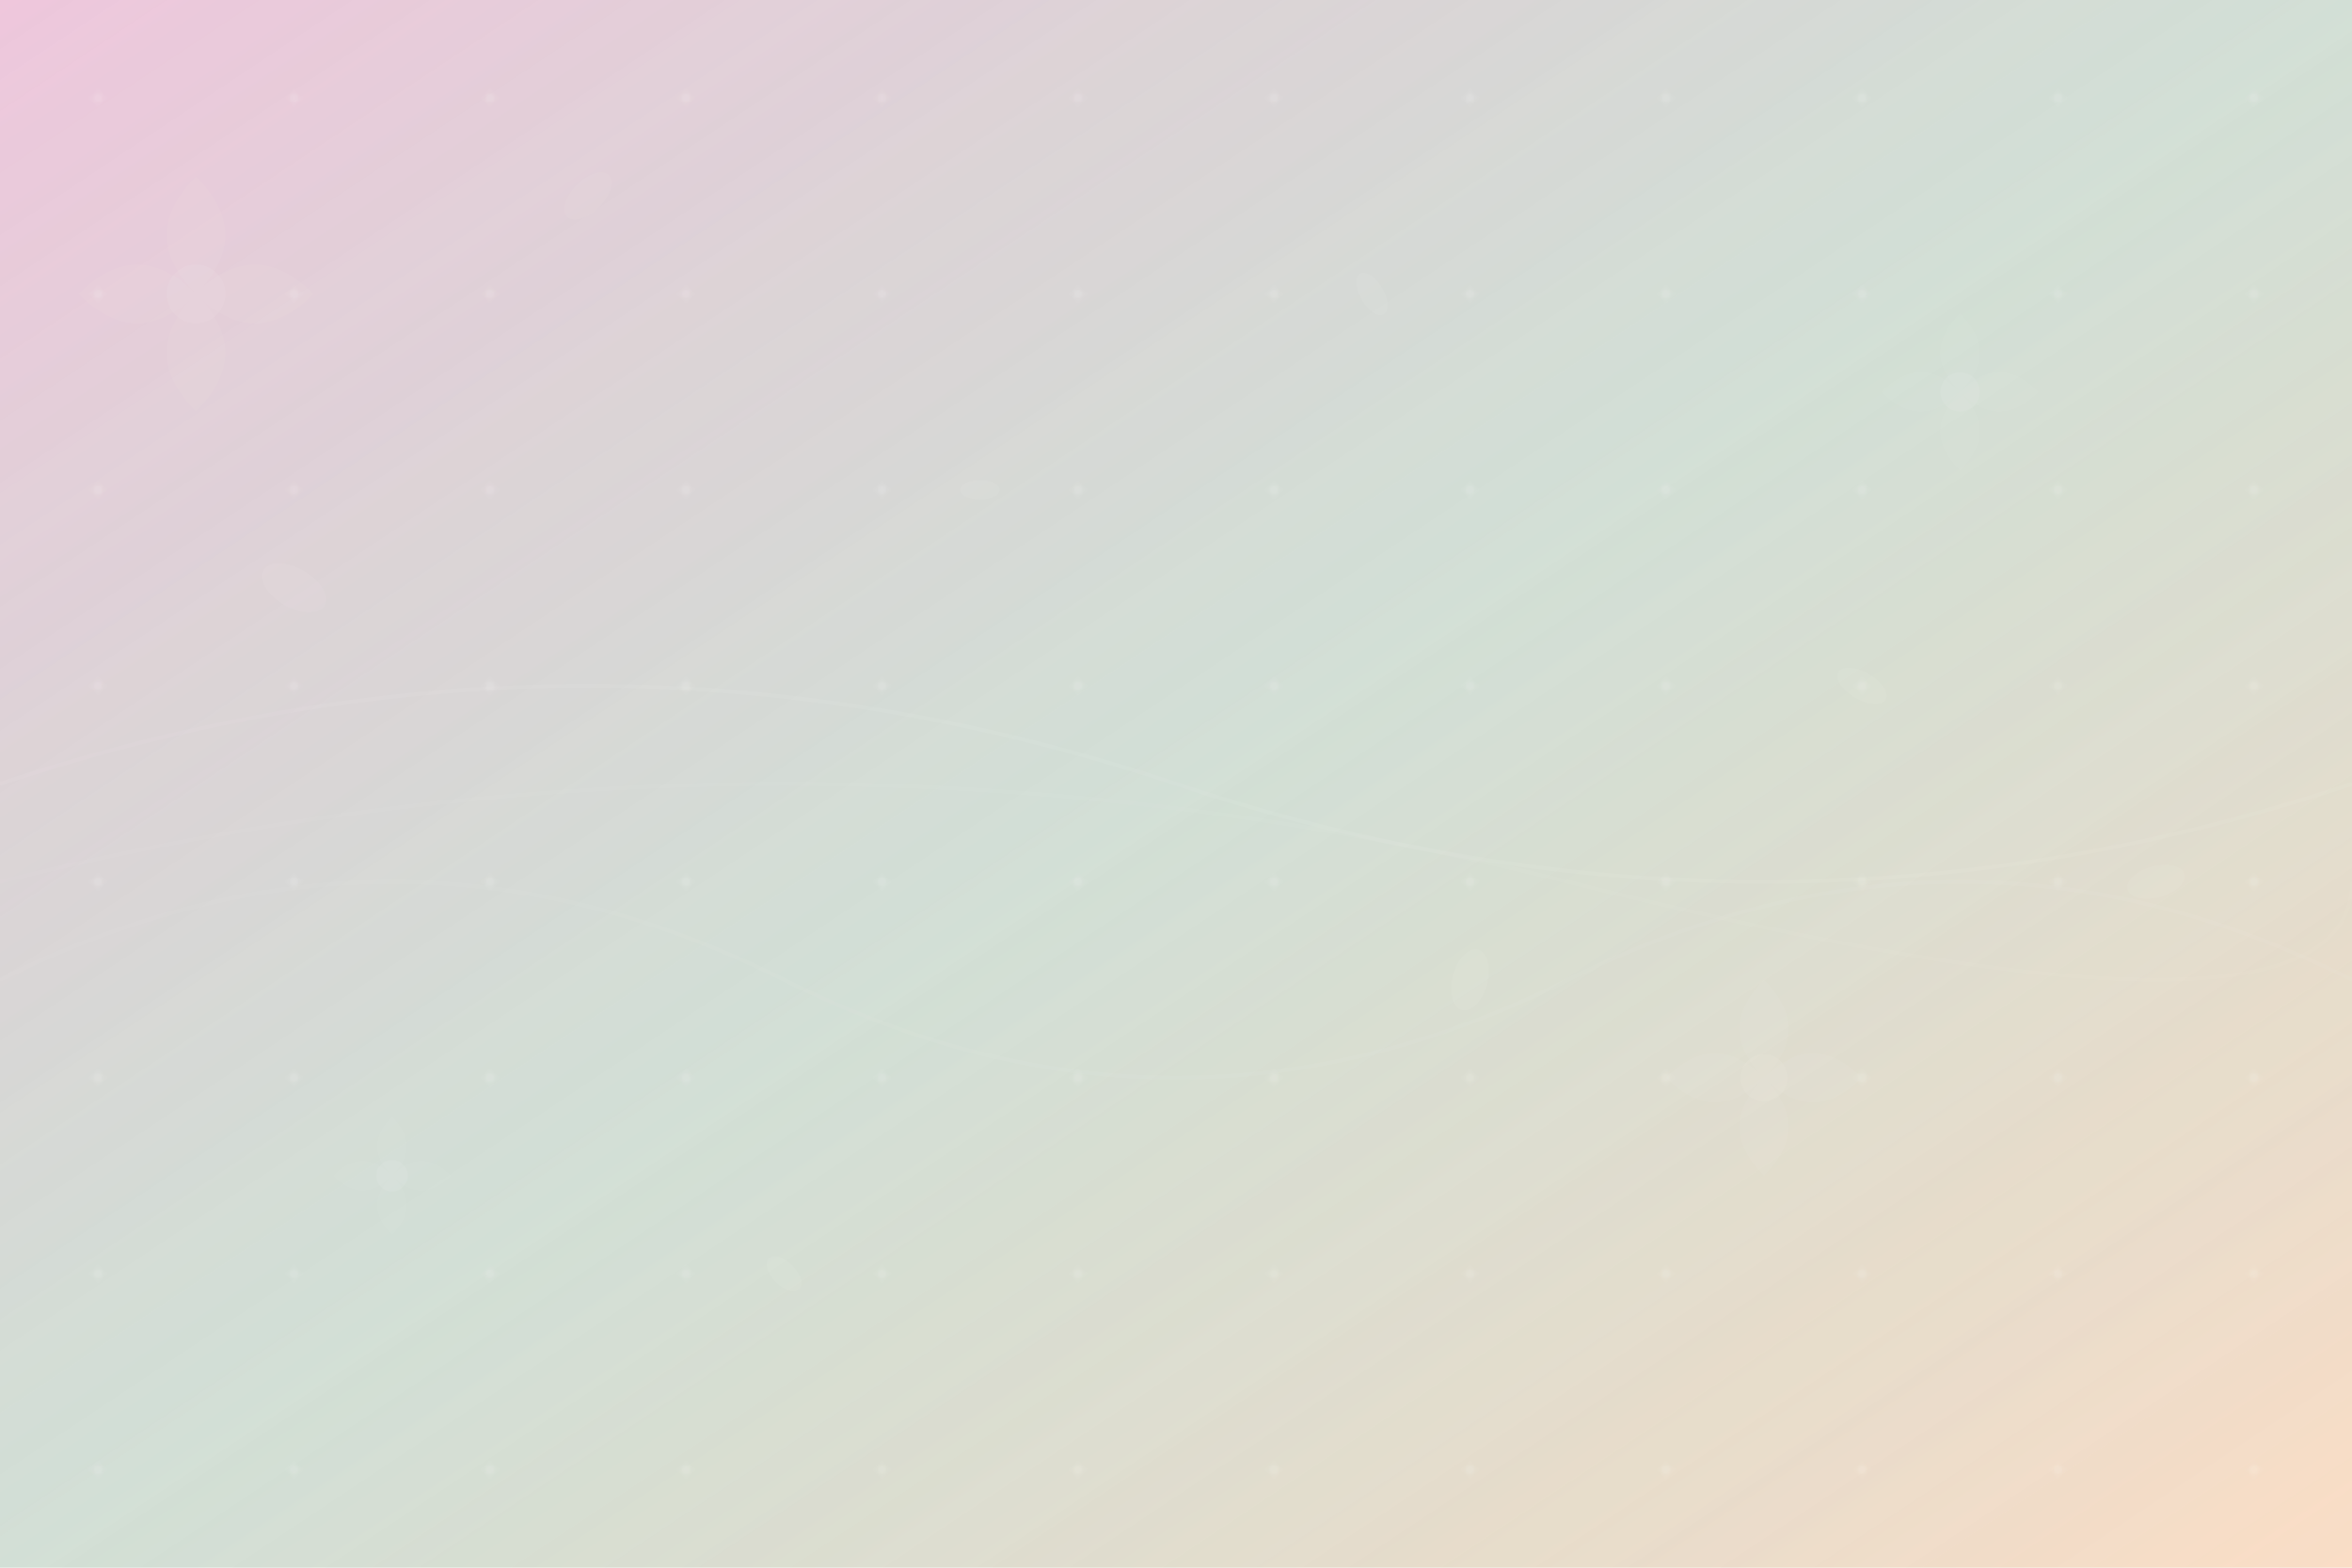
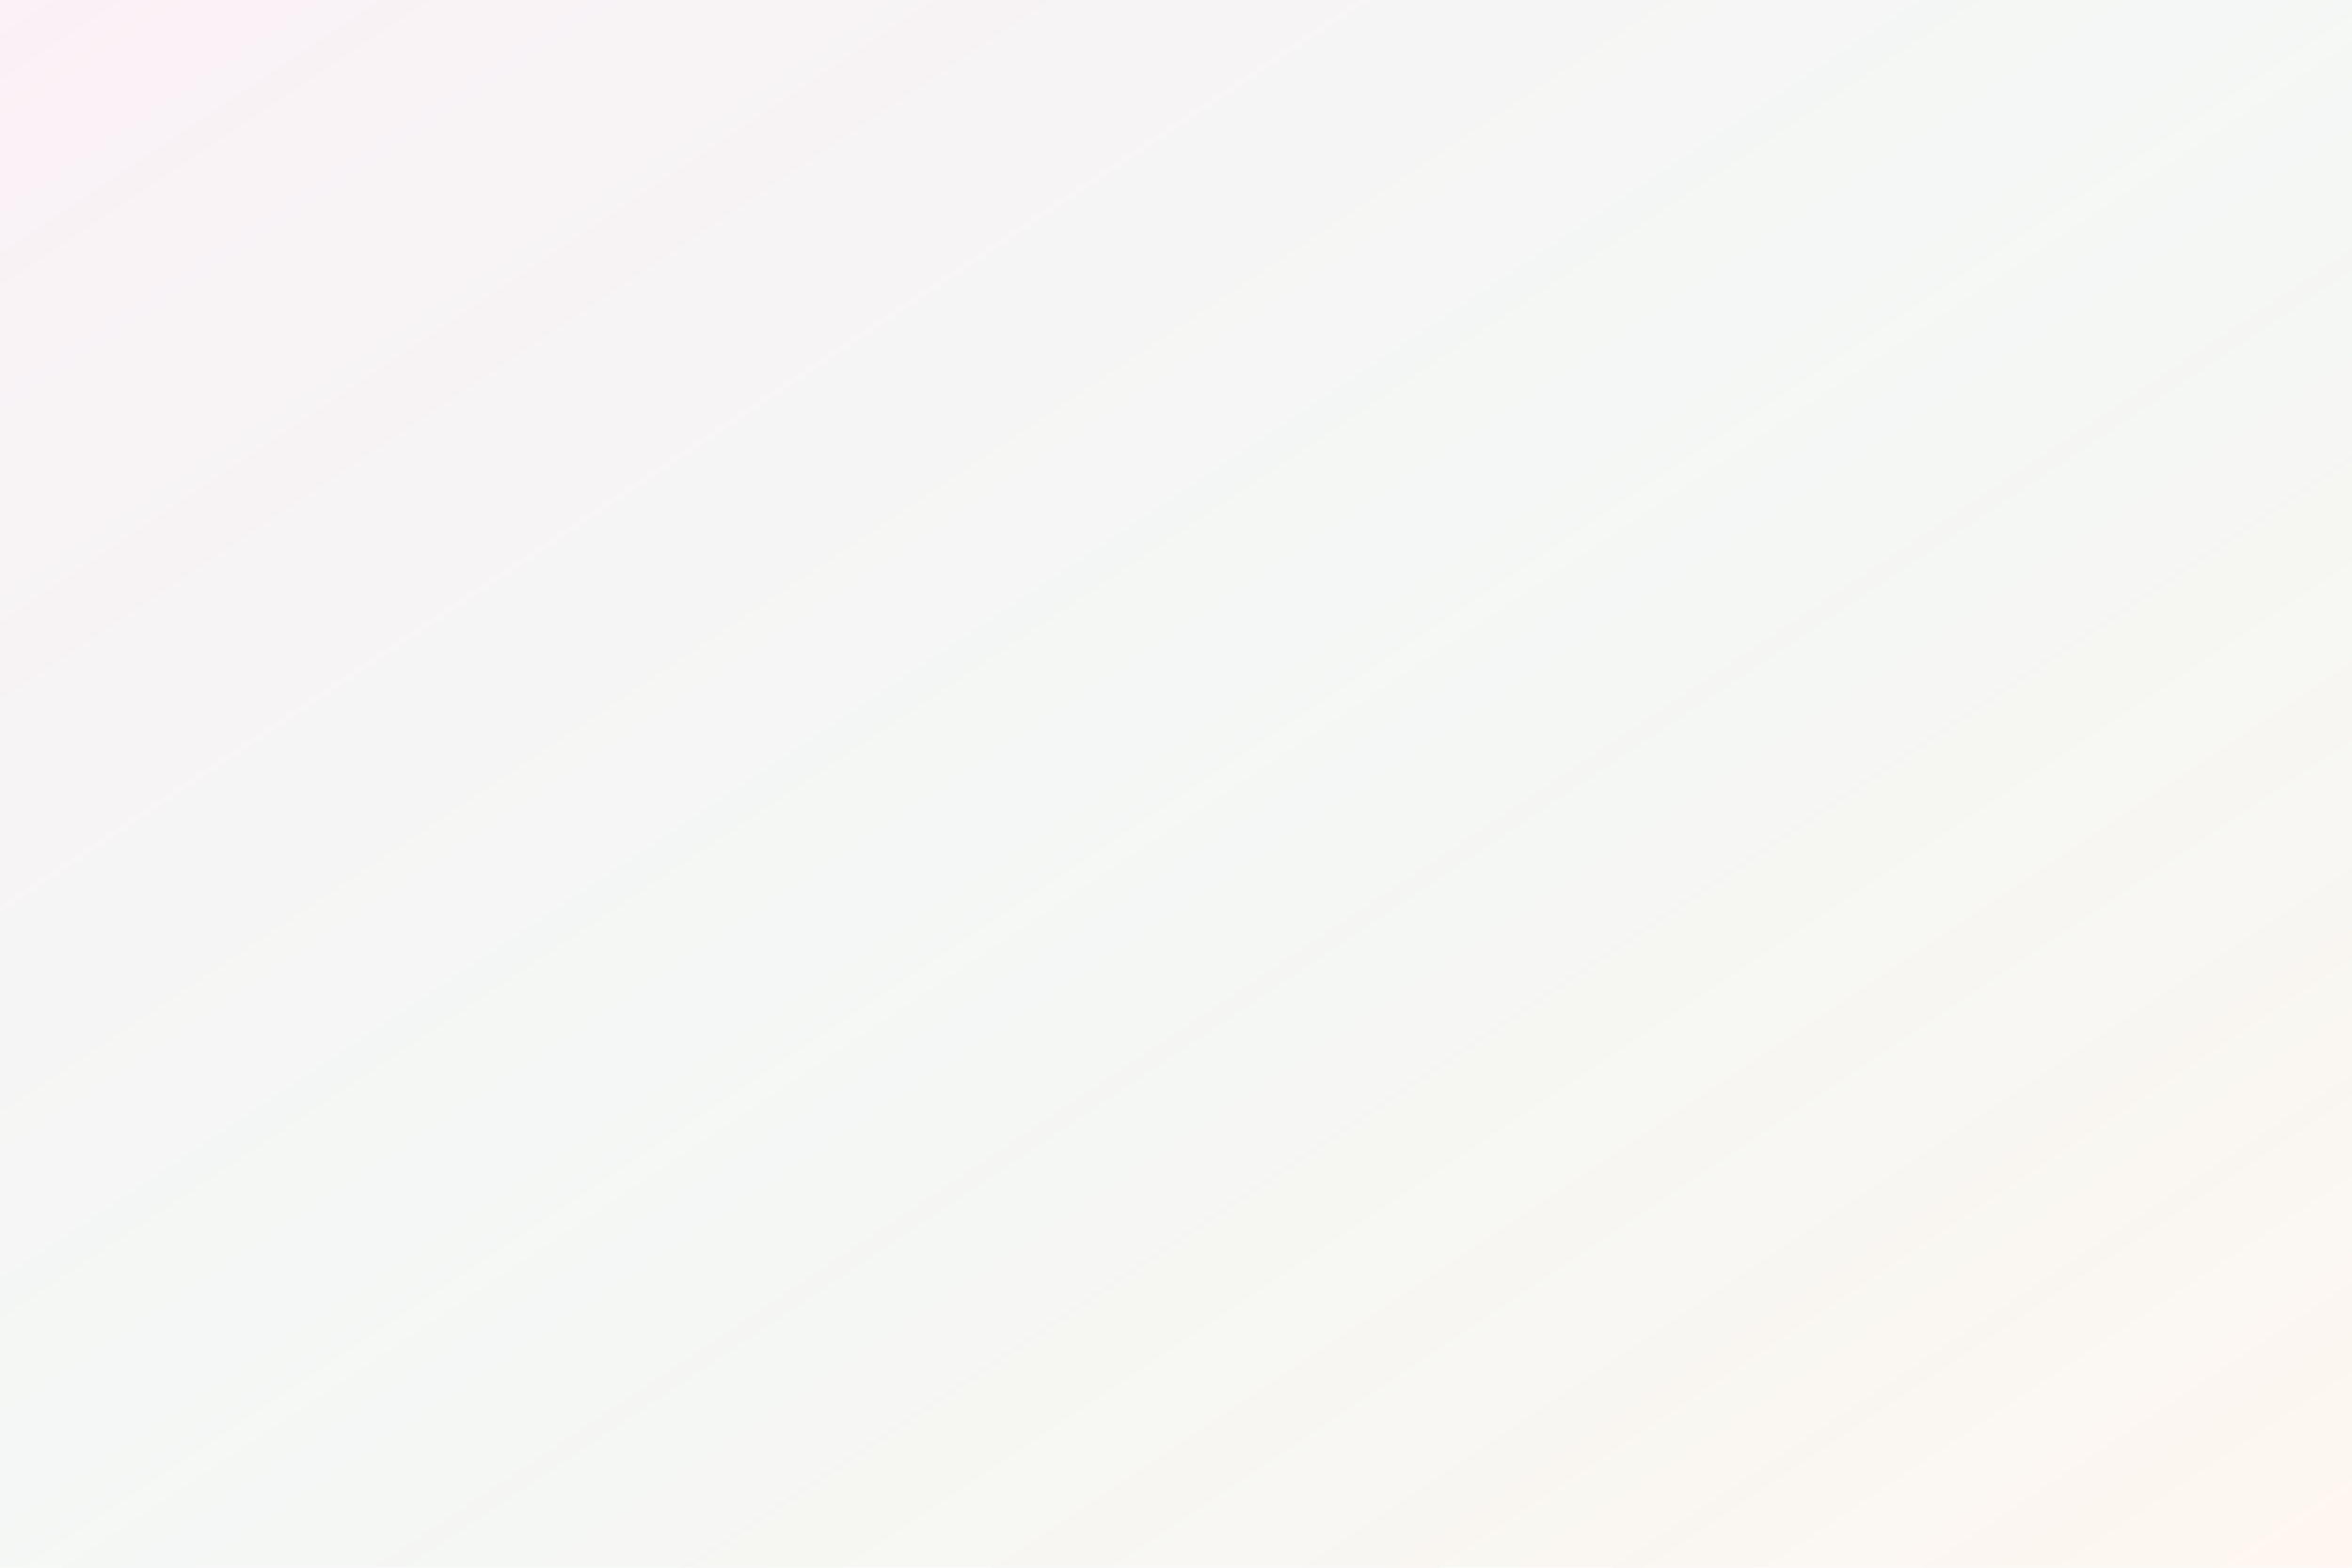
<svg xmlns="http://www.w3.org/2000/svg" viewBox="0 0 1200 800" width="1200" height="800">
  <defs>
    <linearGradient id="bgGradient" x1="0%" y1="0%" x2="100%" y2="100%">
      <stop offset="0%" style="stop-color:#d4639f;stop-opacity:0.3" />
      <stop offset="50%" style="stop-color:#4a7c59;stop-opacity:0.2" />
      <stop offset="100%" style="stop-color:#f4a261;stop-opacity:0.3" />
    </linearGradient>
    <pattern id="flowerPattern" patternUnits="userSpaceOnUse" width="100" height="100">
      <circle cx="50" cy="50" r="2" fill="#ffffff" opacity="0.1" />
      <path d="M45,50 Q50,45 55,50 Q50,55 45,50" fill="#ffffff" opacity="0.05" />
      <path d="M50,45 Q55,50 50,55 Q45,50 50,45" fill="#ffffff" opacity="0.05" />
    </pattern>
  </defs>
-   <rect width="1200" height="800" fill="url(#bgGradient)" />
  <g opacity="0.4">
    <g transform="translate(100, 150)">
-       <path d="M0,0 Q-30,-30 -60,0 Q-30,30 0,0 Q30,-30 60,0 Q30,30 0,0" fill="#ffffff" opacity="0.1" />
      <path d="M0,0 Q-30,-30 0,-60 Q30,-30 0,0 Q30,30 0,60 Q-30,30 0,0" fill="#ffffff" opacity="0.1" />
      <circle cx="0" cy="0" r="15" fill="#ffffff" opacity="0.2" />
    </g>
    <g transform="translate(1000, 200)">
      <path d="M0,0 Q-20,-20 -40,0 Q-20,20 0,0 Q20,-20 40,0 Q20,20 0,0" fill="#ffffff" opacity="0.1" />
      <path d="M0,0 Q-20,-20 0,-40 Q20,-20 0,0 Q20,20 0,40 Q-20,20 0,0" fill="#ffffff" opacity="0.1" />
-       <circle cx="0" cy="0" r="10" fill="#ffffff" opacity="0.2" />
    </g>
    <g transform="translate(200, 600)">
      <path d="M0,0 Q-15,-15 -30,0 Q-15,15 0,0 Q15,-15 30,0 Q15,15 0,0" fill="#ffffff" opacity="0.1" />
      <path d="M0,0 Q-15,-15 0,-30 Q15,-15 0,0 Q15,15 0,30 Q-15,15 0,0" fill="#ffffff" opacity="0.1" />
      <circle cx="0" cy="0" r="8" fill="#ffffff" opacity="0.2" />
    </g>
    <g transform="translate(900, 550)">
      <path d="M0,0 Q-25,-25 -50,0 Q-25,25 0,0 Q25,-25 50,0 Q25,25 0,0" fill="#ffffff" opacity="0.1" />
      <path d="M0,0 Q-25,-25 0,-50 Q25,-25 0,0 Q25,25 0,50 Q-25,25 0,0" fill="#ffffff" opacity="0.1" />
      <circle cx="0" cy="0" r="12" fill="#ffffff" opacity="0.2" />
    </g>
  </g>
  <g opacity="0.3">
    <path d="M0,400 Q300,300 600,400 T1200,400" stroke="#ffffff" stroke-width="2" fill="none" opacity="0.2" />
    <path d="M0,450 Q400,350 800,450 T1200,450" stroke="#ffffff" stroke-width="2" fill="none" opacity="0.1" />
    <path d="M0,500 Q200,400 400,500 T800,500 T1200,500" stroke="#ffffff" stroke-width="2" fill="none" opacity="0.15" />
  </g>
  <g opacity="0.6">
    <ellipse cx="300" cy="100" rx="8" ry="15" fill="#ffffff" opacity="0.1" transform="rotate(45 300 100)" />
    <ellipse cx="700" cy="150" rx="6" ry="12" fill="#ffffff" opacity="0.1" transform="rotate(-30 700 150)" />
    <ellipse cx="150" cy="300" rx="10" ry="18" fill="#ffffff" opacity="0.1" transform="rotate(120 150 300)" />
    <ellipse cx="950" cy="350" rx="7" ry="14" fill="#ffffff" opacity="0.1" transform="rotate(-60 950 350)" />
    <ellipse cx="500" cy="250" rx="5" ry="10" fill="#ffffff" opacity="0.1" transform="rotate(90 500 250)" />
    <ellipse cx="750" cy="500" rx="9" ry="16" fill="#ffffff" opacity="0.1" transform="rotate(15 750 500)" />
    <ellipse cx="400" cy="650" rx="6" ry="11" fill="#ffffff" opacity="0.1" transform="rotate(-45 400 650)" />
-     <ellipse cx="1100" cy="450" rx="8" ry="15" fill="#ffffff" opacity="0.1" transform="rotate(75 1100 450)" />
  </g>
  <rect width="1200" height="800" fill="url(#flowerPattern)" />
  <rect width="1200" height="800" fill="url(#bgGradient)" opacity="0.3" />
</svg>